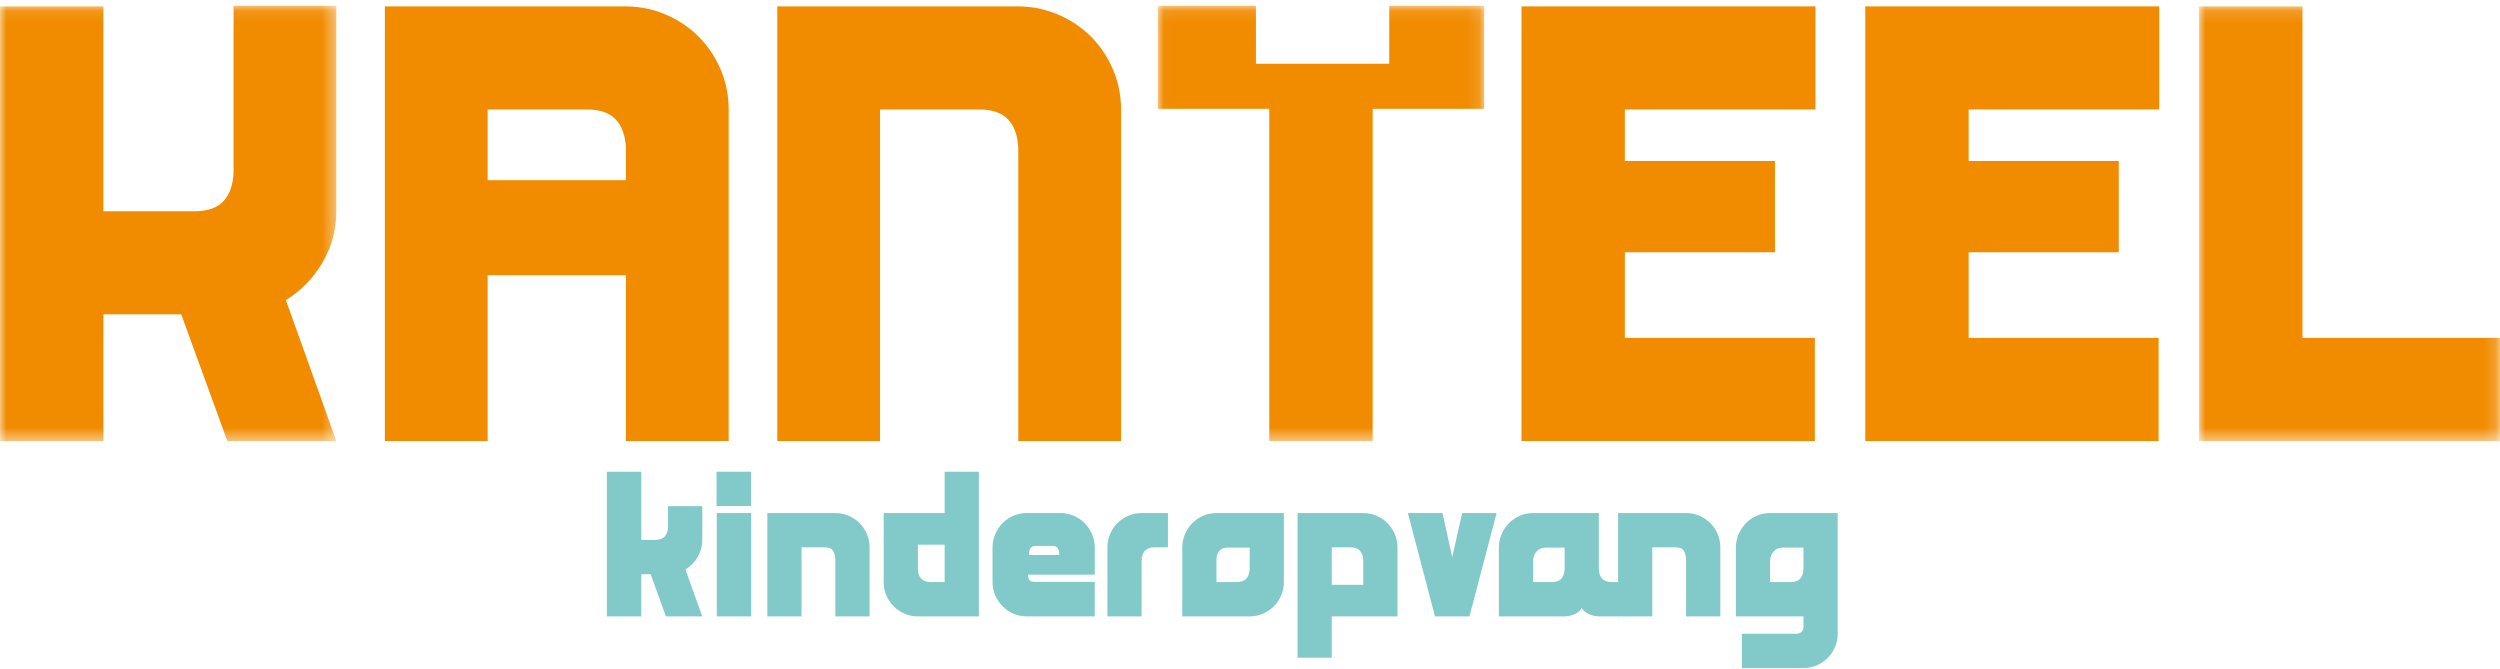
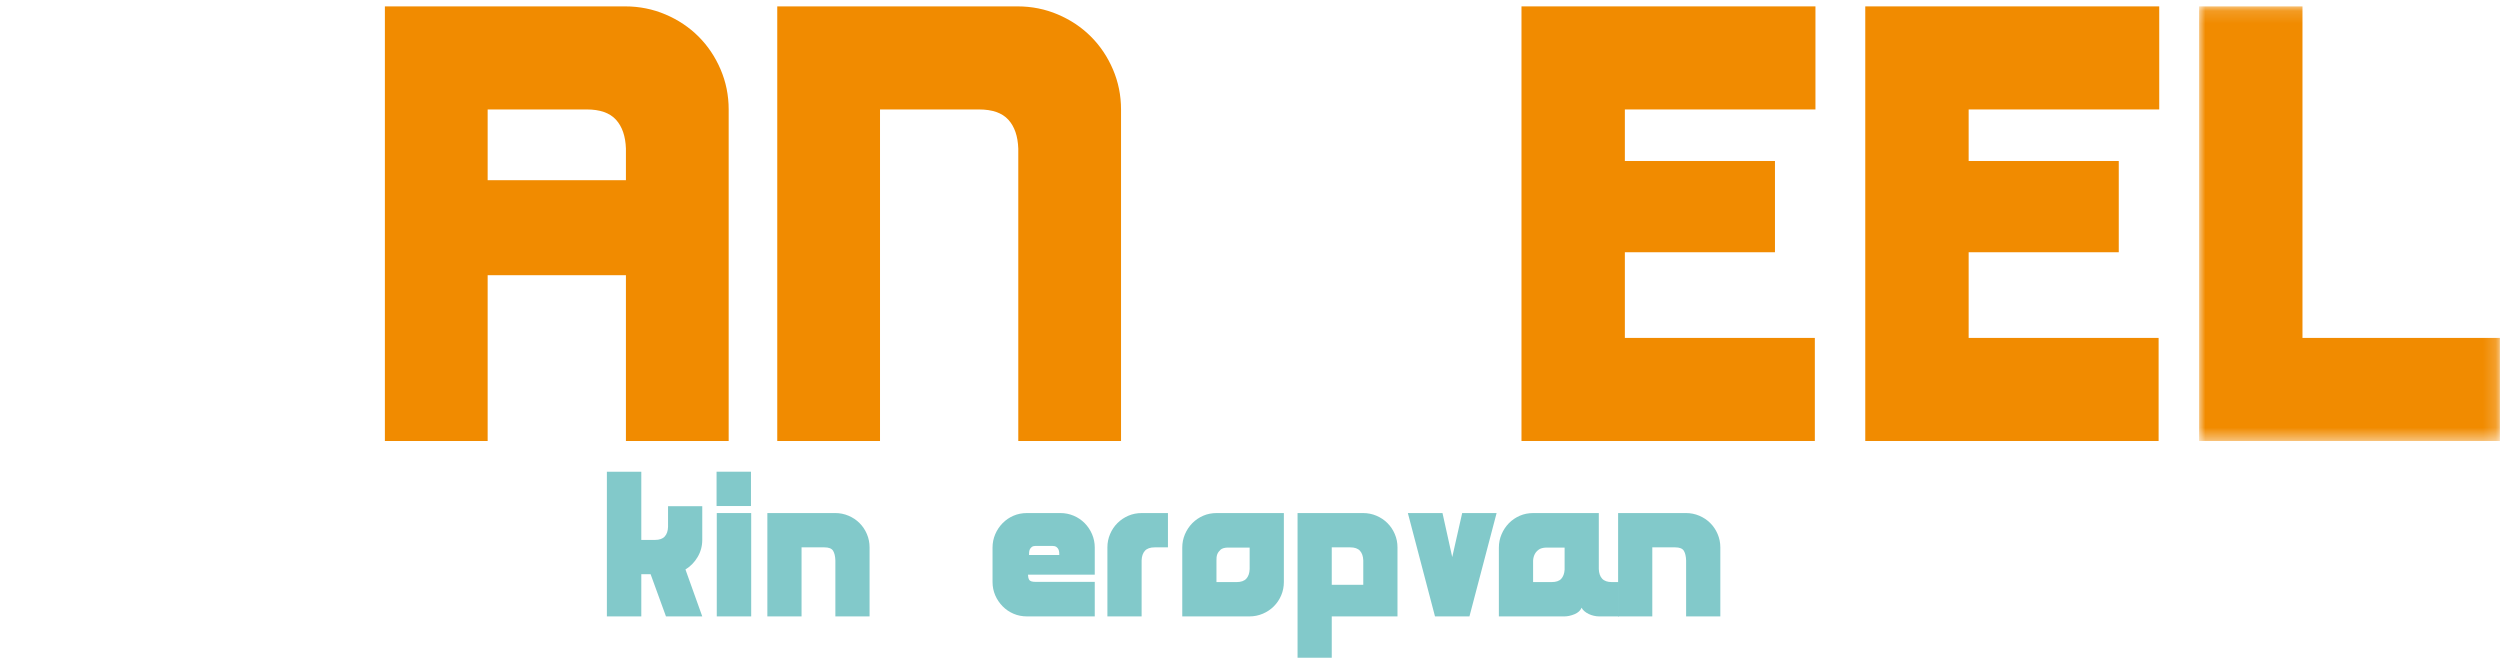
<svg xmlns="http://www.w3.org/2000/svg" xmlns:xlink="http://www.w3.org/1999/xlink" preserveAspectRatio="xMidYMid meet" viewBox="0 0 198 53" version="1.1">
  <title>Group 32</title>
  <desc>Created with Sketch.</desc>
  <defs>
-     <polygon id="path-1" points="4.58333333e-05 0.089 26.637 0.089 26.637 34.558 4.58333333e-05 34.558" />
    <polygon id="path-3" points="0.001 0.138 23.825 0.138 23.825 34.558 0.001 34.558" />
    <polygon id="path-5" points="0.029 0.089 25.877 0.089 25.877 34.558 0.029 34.558" />
  </defs>
  <g id="Page-1" stroke="none" stroke-width="1" fill="none" fill-rule="evenodd">
    <g id="home-zonder-slider-copy-4" transform="translate(-221, -22)">
      <g id="Group-32" transform="translate(221, 22)">
        <g id="Group-3" transform="translate(0, 0.368)">
          <mask id="mask-2" fill="white">
            <use xlink:href="#path-1" />
          </mask>
          <g id="Clip-2" />
          <path d="M8.188,16.365 L15.39,16.365 C16.442,16.365 17.215,16.094 17.708,15.553 C18.202,15.012 18.464,14.25 18.497,13.267 L18.497,0.088 L26.637,0.088 L26.637,16.365 C26.637,17.84 26.267,19.201 25.526,20.446 C24.786,21.693 23.825,22.676 22.641,23.396 L26.637,34.558 L18.004,34.558 L14.354,24.527 L8.188,24.527 L8.188,34.558 L4.58333333e-05,34.558 L4.58333333e-05,0.138 L8.188,0.138 L8.188,16.365 Z" id="Fill-1" fill="#F18B00" mask="url(#mask-2)" />
        </g>
        <path d="M38.622,14.274 L49.573,14.274 L49.573,11.767 C49.539,10.783 49.277,10.021 48.784,9.48 C48.291,8.939 47.517,8.668 46.465,8.668 L38.622,8.668 L38.622,14.274 Z M49.523,0.506 C50.641,0.506 51.702,0.719 52.705,1.145 C53.708,1.571 54.58,2.153 55.32,2.891 C56.059,3.628 56.642,4.497 57.07,5.497 C57.498,6.497 57.711,7.555 57.711,8.668 L57.711,34.926 L49.573,34.926 L49.573,21.798 L38.622,21.798 L38.622,34.926 L30.483,34.926 L30.483,0.506 L49.523,0.506 Z" id="Fill-4" fill="#F18B00" />
        <path d="M80.598,0.506 C81.716,0.506 82.777,0.719 83.779,1.145 C84.783,1.572 85.654,2.153 86.394,2.891 C87.134,3.628 87.717,4.498 88.145,5.497 C88.572,6.497 88.786,7.555 88.786,8.669 L88.786,34.926 L80.648,34.926 L80.648,11.767 C80.614,10.784 80.352,10.021 79.859,9.48 C79.366,8.939 78.592,8.669 77.54,8.669 L69.697,8.669 L69.697,34.926 L61.558,34.926 L61.558,0.506 L80.598,0.506 Z" id="Fill-6" fill="#F18B00" />
        <polygon id="Fill-8" fill="#F18B00" points="120.502 0.506 143.784 0.506 143.784 8.669 128.689 8.669 128.689 12.75 140.577 12.75 140.577 19.978 128.689 19.978 128.689 26.763 143.735 26.763 143.735 34.926 120.502 34.926" />
        <polygon id="Fill-10" fill="#F18B00" points="147.729 0.506 171.011 0.506 171.011 8.669 155.917 8.669 155.917 12.75 167.806 12.75 167.806 19.978 155.917 19.978 155.917 26.763 170.962 26.763 170.962 34.926 147.729 34.926" />
        <g id="Group-14" transform="translate(174.167, 0.368)">
          <mask id="mask-4" fill="white">
            <use xlink:href="#path-3" />
          </mask>
          <g id="Clip-13" />
          <polygon id="Fill-12" fill="#F18B00" mask="url(#mask-4)" points="23.825 26.395 23.825 34.558 0.001 34.558 0.001 0.138 8.189 0.138 8.189 26.395" />
        </g>
        <g id="Group-17" transform="translate(91.667, 0.368)">
          <mask id="mask-6" fill="white">
            <use xlink:href="#path-5" />
          </mask>
          <g id="Clip-16" />
-           <polygon id="Fill-15" fill="#F18B00" mask="url(#mask-6)" points="18.362 0.089 18.362 4.681 7.802 4.681 7.802 0.089 0.029 0.089 0.029 8.251 8.859 8.251 8.859 34.558 17.047 34.558 17.047 8.251 25.877 8.251 25.877 0.089" />
        </g>
        <path d="M50.791,42.762 L51.874,42.762 C52.224,42.762 52.482,42.671 52.646,42.491 C52.81,42.311 52.898,42.057 52.909,41.73 L52.909,40.093 L55.619,40.093 L55.619,42.762 C55.619,43.252 55.495,43.706 55.249,44.12 C55.002,44.535 54.683,44.862 54.288,45.102 L55.619,48.819 L52.745,48.819 L51.529,45.479 L50.791,45.479 L50.791,48.819 L48.065,48.819 L48.065,37.359 L50.791,37.359 L50.791,42.762 Z" id="Fill-18" fill="#82C9CA" />
        <path d="M56.768,48.819 L59.494,48.819 L59.494,40.634 L56.768,40.634 L56.768,48.819 Z M56.752,40.077 L59.477,40.077 L59.477,37.359 L56.752,37.359 L56.752,40.077 Z" id="Fill-20" fill="#82C9CA" />
        <path d="M66.145,40.633 C66.517,40.633 66.87,40.704 67.204,40.846 C67.538,40.988 67.829,41.181 68.074,41.427 C68.321,41.673 68.515,41.962 68.657,42.295 C68.799,42.628 68.87,42.98 68.87,43.351 L68.87,48.819 L66.161,48.819 L66.161,44.382 C66.151,44.054 66.09,43.801 65.98,43.621 C65.871,43.441 65.641,43.351 65.291,43.351 L63.483,43.351 L63.483,48.819 L60.775,48.819 L60.775,40.633 L66.145,40.633 Z" id="Fill-22" fill="#82C9CA" />
-         <path d="M74.816,46.101 L74.816,43.138 L72.697,43.138 L72.697,45.07 C72.707,45.397 72.796,45.651 72.96,45.831 C73.124,46.011 73.382,46.101 73.732,46.101 L74.816,46.101 Z M72.713,48.819 C72.33,48.819 71.974,48.748 71.646,48.606 C71.317,48.464 71.03,48.27 70.784,48.025 C70.537,47.779 70.343,47.49 70.201,47.157 C70.058,46.824 69.988,46.472 69.988,46.101 L69.988,40.634 L74.816,40.634 L74.816,37.359 L77.525,37.359 L77.525,48.819 L72.713,48.819 Z" id="Fill-23" fill="#82C9CA" />
        <path d="M82.024,43.236 C81.893,43.236 81.791,43.264 81.721,43.318 C81.65,43.373 81.597,43.435 81.565,43.506 C81.531,43.577 81.513,43.654 81.507,43.736 C81.502,43.817 81.499,43.891 81.499,43.957 L83.896,43.957 C83.896,43.902 83.893,43.834 83.889,43.752 C83.883,43.67 83.864,43.591 83.83,43.514 C83.799,43.438 83.743,43.373 83.667,43.318 C83.59,43.264 83.48,43.236 83.338,43.236 L82.024,43.236 Z M86.705,45.512 L81.417,45.512 C81.417,45.665 81.447,45.798 81.507,45.913 C81.567,46.027 81.74,46.085 82.024,46.085 L86.705,46.085 L86.705,48.819 L81.335,48.819 C80.952,48.819 80.596,48.748 80.267,48.606 C79.938,48.464 79.651,48.268 79.405,48.016 C79.16,47.765 78.964,47.476 78.822,47.149 C78.68,46.821 78.609,46.467 78.609,46.085 L78.609,43.367 C78.609,42.997 78.68,42.645 78.822,42.311 C78.964,41.979 79.16,41.686 79.405,41.436 C79.651,41.185 79.938,40.988 80.267,40.846 C80.596,40.705 80.952,40.634 81.335,40.634 L83.979,40.634 C84.351,40.634 84.704,40.705 85.038,40.846 C85.372,40.988 85.662,41.185 85.909,41.436 C86.155,41.686 86.35,41.979 86.492,42.311 C86.634,42.645 86.705,42.997 86.705,43.367 L86.705,45.512 Z" id="Fill-24" fill="#82C9CA" />
        <path d="M91.45,43.351 C91.1,43.351 90.844,43.441 90.679,43.62 C90.515,43.801 90.427,44.054 90.416,44.382 L90.416,48.819 L87.706,48.819 L87.706,43.351 C87.706,42.98 87.777,42.628 87.92,42.295 C88.062,41.962 88.256,41.673 88.503,41.428 C88.749,41.181 89.037,40.989 89.365,40.846 C89.694,40.704 90.049,40.634 90.433,40.634 L92.502,40.634 L92.502,43.351 L91.45,43.351 Z" id="Fill-25" fill="#82C9CA" />
        <path d="M96.344,46.101 L97.938,46.101 C98.287,46.101 98.545,46.011 98.709,45.831 C98.874,45.651 98.961,45.397 98.972,45.07 L98.972,43.368 L97.214,43.368 C96.964,43.378 96.78,43.436 96.665,43.539 C96.55,43.643 96.465,43.76 96.41,43.891 C96.355,44.045 96.335,44.213 96.344,44.399 L96.344,46.101 Z M93.635,43.368 C93.635,42.997 93.706,42.645 93.848,42.312 C93.99,41.979 94.185,41.687 94.431,41.435 C94.678,41.185 94.965,40.989 95.294,40.846 C95.622,40.704 95.978,40.634 96.36,40.634 L101.682,40.634 L101.682,46.101 C101.682,46.472 101.611,46.824 101.469,47.157 C101.326,47.49 101.131,47.779 100.884,48.025 C100.639,48.27 100.349,48.464 100.015,48.606 C99.681,48.748 99.328,48.819 98.955,48.819 L93.635,48.819 L93.635,43.368 Z" id="Fill-26" fill="#82C9CA" />
        <path d="M105.475,43.351 L105.475,46.314 L107.971,46.314 L107.971,44.382 C107.96,44.054 107.872,43.801 107.708,43.62 C107.545,43.441 107.287,43.351 106.936,43.351 L105.475,43.351 Z M107.954,40.634 C108.327,40.634 108.68,40.704 109.014,40.846 C109.348,40.989 109.638,41.181 109.884,41.428 C110.131,41.673 110.325,41.962 110.467,42.295 C110.61,42.628 110.681,42.98 110.681,43.351 L110.681,48.819 L105.475,48.819 L105.475,52.092 L102.766,52.092 L102.766,40.634 L107.954,40.634 Z" id="Fill-27" fill="#82C9CA" />
        <polygon id="Fill-28" fill="#82C9CA" points="115.017 44.12 115.805 40.633 118.531 40.633 116.38 48.819 113.652 48.819 111.502 40.633 114.245 40.633" />
        <path d="M121.421,46.101 L122.882,46.101 C123.233,46.101 123.488,46.017 123.646,45.847 C123.804,45.678 123.895,45.435 123.917,45.119 L123.917,43.368 L122.455,43.368 C122.193,43.378 121.992,43.436 121.856,43.539 C121.719,43.643 121.618,43.76 121.552,43.891 C121.475,44.045 121.432,44.213 121.421,44.399 L121.421,46.101 Z M126.643,48.819 C126.512,48.819 126.376,48.802 126.233,48.769 C126.091,48.737 125.955,48.69 125.83,48.63 C125.704,48.57 125.589,48.497 125.486,48.409 C125.381,48.322 125.307,48.229 125.264,48.131 C125.166,48.361 124.977,48.532 124.697,48.647 C124.417,48.761 124.153,48.819 123.9,48.819 L118.711,48.819 L118.711,43.368 C118.711,42.997 118.782,42.645 118.925,42.312 C119.067,41.979 119.261,41.687 119.507,41.435 C119.754,41.185 120.042,40.989 120.37,40.846 C120.698,40.704 121.054,40.634 121.437,40.634 L126.626,40.634 L126.626,45.07 C126.637,45.397 126.725,45.651 126.889,45.831 C127.054,46.011 127.312,46.101 127.66,46.101 L128.22,46.101 L128.22,48.819 L126.643,48.819 Z" id="Fill-29" fill="#82C9CA" />
        <path d="M133.524,40.633 C133.896,40.633 134.249,40.704 134.584,40.846 C134.917,40.988 135.207,41.181 135.453,41.427 C135.7,41.673 135.894,41.962 136.036,42.295 C136.179,42.628 136.25,42.98 136.25,43.351 L136.25,48.819 L133.54,48.819 L133.54,44.382 C133.53,44.054 133.469,43.801 133.359,43.621 C133.249,43.441 133.02,43.351 132.669,43.351 L130.862,43.351 L130.862,48.819 L128.154,48.819 L128.154,40.633 L133.524,40.633 Z" id="Fill-30" fill="#82C9CA" />
-         <path d="M140.191,46.101 L141.801,46.101 C142.15,46.101 142.407,46.011 142.572,45.831 C142.736,45.651 142.823,45.397 142.836,45.07 L142.836,43.368 L141.226,43.368 C140.963,43.378 140.762,43.436 140.625,43.539 C140.489,43.643 140.388,43.76 140.322,43.891 C140.245,44.045 140.202,44.213 140.191,44.399 L140.191,46.101 Z M137.957,52.911 L137.957,50.194 L142.276,50.194 C142.375,50.194 142.468,50.172 142.556,50.129 C142.622,50.096 142.684,50.044 142.745,49.972 C142.804,49.902 142.836,49.795 142.836,49.653 L142.836,48.819 L142.819,48.819 L137.481,48.819 L137.481,43.368 C137.481,42.997 137.553,42.645 137.694,42.312 C137.837,41.979 138.032,41.687 138.277,41.435 C138.524,41.185 138.813,40.989 139.14,40.846 C139.468,40.704 139.824,40.634 140.207,40.634 L145.545,40.634 L145.545,50.194 C145.545,50.565 145.473,50.917 145.331,51.25 C145.188,51.583 144.994,51.872 144.748,52.118 C144.501,52.363 144.212,52.557 143.878,52.698 C143.544,52.84 143.19,52.911 142.819,52.911 L137.957,52.911 Z" id="Fill-31" fill="#82C9CA" />
      </g>
    </g>
  </g>
</svg>